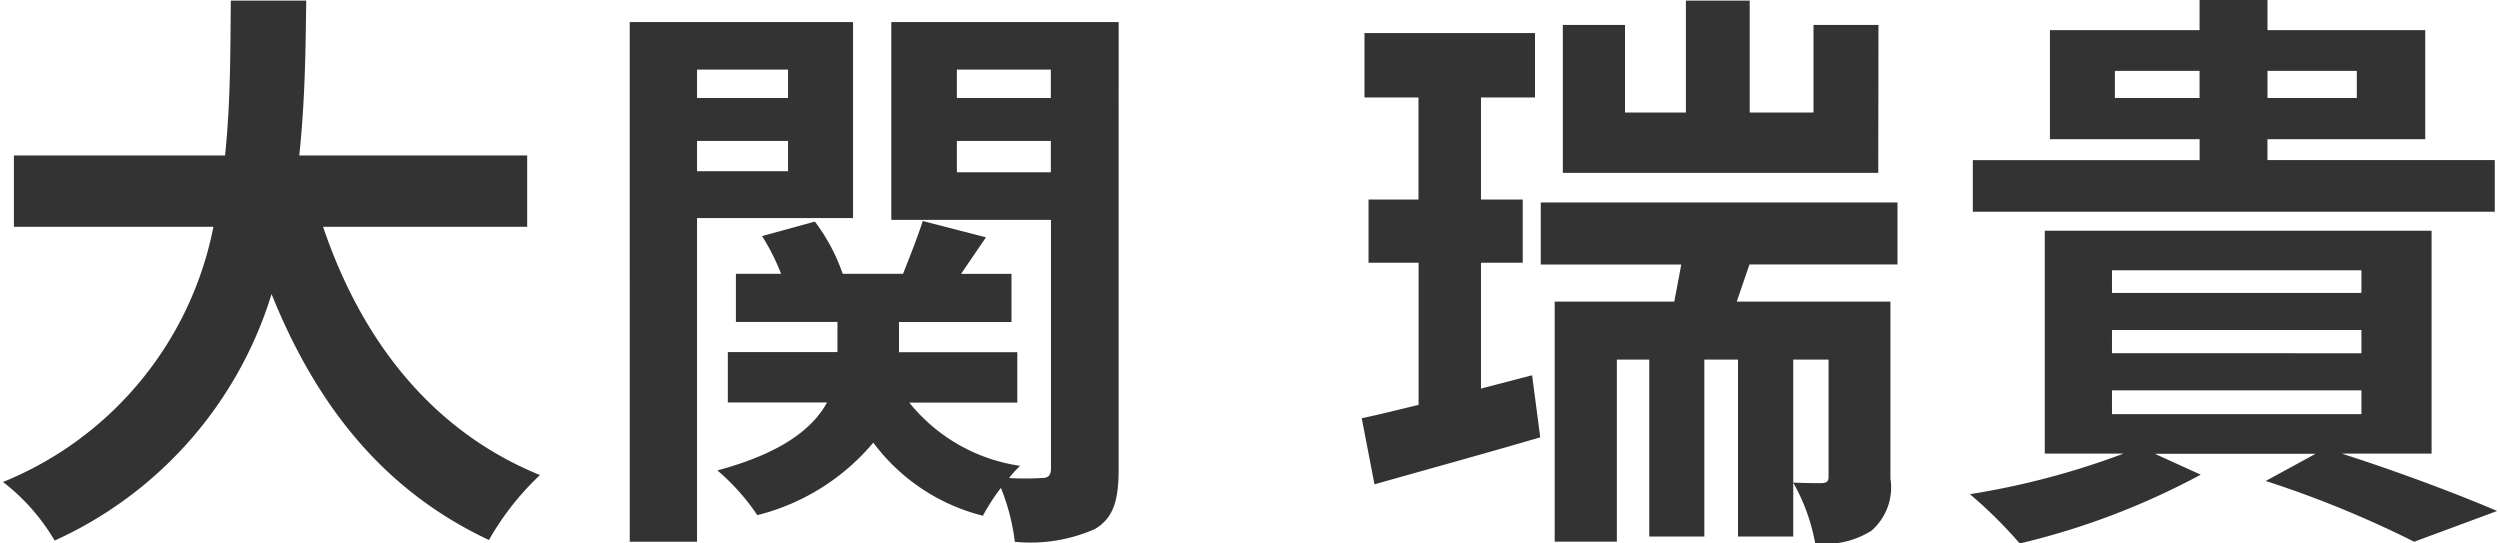
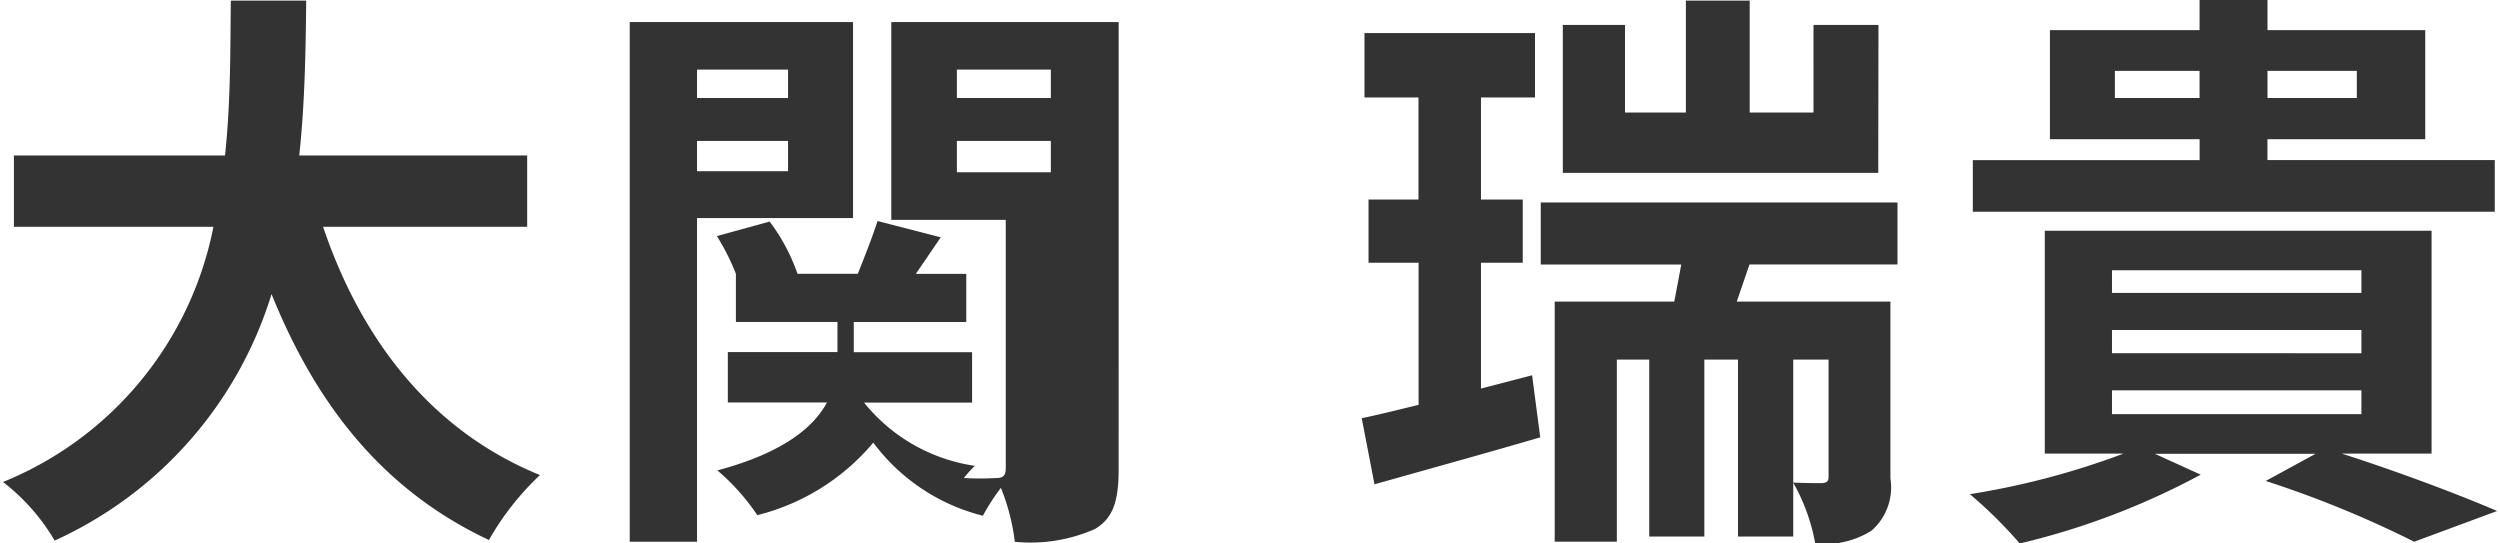
<svg xmlns="http://www.w3.org/2000/svg" width="92" height="20">
  <defs>
    <style>.a{fill:#333}</style>
  </defs>
-   <path class="a" d="M11.889 8.346c1.408 4.162 3.991 7.513 7.982 9.136a10.187 10.187 0 00-1.878 2.39c-3.864-1.814-6.339-4.93-8-9.05a14.689 14.689 0 01-7.982 9.071 7.54 7.54 0 00-1.9-2.156 12.792 12.792 0 007.743-9.391H.512V5.721h7.769c.213-2.007.192-3.949.213-5.7h2.775c-.021 1.751-.043 3.715-.256 5.7H19.4v2.625zM25.651 8.026v11.91h-2.477V.811h8.218v7.215zm0-5.464v1.045H29V2.562zM29 6.3V5.187h-3.349V6.3zm12.166 10.95c0 1.174-.192 1.814-.875 2.219a5.886 5.886 0 01-2.945.47 7.806 7.806 0 00-.513-1.985 7.54 7.54 0 00-.662 1.025 7.212 7.212 0 01-4.034-2.69 8.151 8.151 0 01-4.268 2.668 8.065 8.065 0 00-1.469-1.646c2.39-.641 3.522-1.559 4.034-2.5h-3.65v-1.854h4.034v-1.111h-3.737v-1.771h1.664a8.29 8.29 0 00-.7-1.387l1.943-.534a7.005 7.005 0 011.024 1.921h2.22c.256-.64.555-1.409.726-1.942l2.326.6-.917 1.345h1.856v1.771h-4.14v1.111h4.354v1.856h-3.975a6.418 6.418 0 004.077 2.327 4.326 4.326 0 00-.405.448 10.391 10.391 0 001.2 0c.256 0 .342-.106.342-.363V8.09H32.8V.811h8.367zM35.213 2.562v1.045h3.458V2.562zm3.458 3.777V5.187h-3.458v1.152zM56.381 13.81l.3 2.284c-2.049.6-4.29 1.217-6.1 1.729l-.469-2.433c.619-.128 1.3-.3 2.092-.491v-5.23h-1.842V7.343H52.2V3.586h-1.987V1.217h6.275v2.369H54.5v3.757h1.537v2.326H54.5V14.3zm8-4.077c-.171.492-.32.94-.469 1.366h5.656v6.511a2.111 2.111 0 01-.7 1.921A3.223 3.223 0 0166.8 20a7.072 7.072 0 00-.811-2.241c.47.021.918.021 1.067.021.171-.021.235-.064.235-.234v-4.312h-1.3v6.51h-2.033v-6.51H62.72v6.51h-2.028v-6.51H59.5v6.7h-2.287V11.1h4.4c.086-.448.171-.9.257-1.366H56.7V7.45h13.128v2.283zm4.739-3.372H57.512V.918H59.8v3.223h2.241V.021h2.348v4.12h2.348V.918h2.391zM86.174 16.692c2.07.661 4.332 1.515 5.72 2.113l-3.052 1.131a38.735 38.735 0 00-5.464-2.236l1.835-1H79.3l1.686.768A27.287 27.287 0 0174.327 20a16.486 16.486 0 00-1.835-1.814 29.008 29.008 0 005.656-1.494h-2.9v-8.2h14.234v8.2zm5.634-8.9H72.6v-1.9h8.346v-.769h-5.509V1.11h5.507V0h2.5v1.11h5.805v4.013h-5.807v.768h8.366zm-14.087 2.987H86.9v-.832h-9.179zm0 2.22H86.9v-.854h-9.179zm0 2.241H86.9v-.875h-9.179zm3.223-11.633v-1h-3.116v1zm2.5-1v1h3.287v-1z" />
+   <path class="a" d="M11.889 8.346c1.408 4.162 3.991 7.513 7.982 9.136a10.187 10.187 0 00-1.878 2.39c-3.864-1.814-6.339-4.93-8-9.05a14.689 14.689 0 01-7.982 9.071 7.54 7.54 0 00-1.9-2.156 12.792 12.792 0 007.743-9.391H.512V5.721h7.769c.213-2.007.192-3.949.213-5.7h2.775c-.021 1.751-.043 3.715-.256 5.7H19.4v2.625zM25.651 8.026v11.91h-2.477V.811h8.218v7.215zm0-5.464v1.045H29V2.562zM29 6.3V5.187h-3.349V6.3zm12.166 10.95c0 1.174-.192 1.814-.875 2.219a5.886 5.886 0 01-2.945.47 7.806 7.806 0 00-.513-1.985 7.54 7.54 0 00-.662 1.025 7.212 7.212 0 01-4.034-2.69 8.151 8.151 0 01-4.268 2.668 8.065 8.065 0 00-1.469-1.646c2.39-.641 3.522-1.559 4.034-2.5h-3.65v-1.854h4.034v-1.111h-3.737v-1.771a8.29 8.29 0 00-.7-1.387l1.943-.534a7.005 7.005 0 011.024 1.921h2.22c.256-.64.555-1.409.726-1.942l2.326.6-.917 1.345h1.856v1.771h-4.14v1.111h4.354v1.856h-3.975a6.418 6.418 0 004.077 2.327 4.326 4.326 0 00-.405.448 10.391 10.391 0 001.2 0c.256 0 .342-.106.342-.363V8.09H32.8V.811h8.367zM35.213 2.562v1.045h3.458V2.562zm3.458 3.777V5.187h-3.458v1.152zM56.381 13.81l.3 2.284c-2.049.6-4.29 1.217-6.1 1.729l-.469-2.433c.619-.128 1.3-.3 2.092-.491v-5.23h-1.842V7.343H52.2V3.586h-1.987V1.217h6.275v2.369H54.5v3.757h1.537v2.326H54.5V14.3zm8-4.077c-.171.492-.32.94-.469 1.366h5.656v6.511a2.111 2.111 0 01-.7 1.921A3.223 3.223 0 0166.8 20a7.072 7.072 0 00-.811-2.241c.47.021.918.021 1.067.021.171-.021.235-.064.235-.234v-4.312h-1.3v6.51h-2.033v-6.51H62.72v6.51h-2.028v-6.51H59.5v6.7h-2.287V11.1h4.4c.086-.448.171-.9.257-1.366H56.7V7.45h13.128v2.283zm4.739-3.372H57.512V.918H59.8v3.223h2.241V.021h2.348v4.12h2.348V.918h2.391zM86.174 16.692c2.07.661 4.332 1.515 5.72 2.113l-3.052 1.131a38.735 38.735 0 00-5.464-2.236l1.835-1H79.3l1.686.768A27.287 27.287 0 0174.327 20a16.486 16.486 0 00-1.835-1.814 29.008 29.008 0 005.656-1.494h-2.9v-8.2h14.234v8.2zm5.634-8.9H72.6v-1.9h8.346v-.769h-5.509V1.11h5.507V0h2.5v1.11h5.805v4.013h-5.807v.768h8.366zm-14.087 2.987H86.9v-.832h-9.179zm0 2.22H86.9v-.854h-9.179zm0 2.241H86.9v-.875h-9.179zm3.223-11.633v-1h-3.116v1zm2.5-1v1h3.287v-1z" />
</svg>